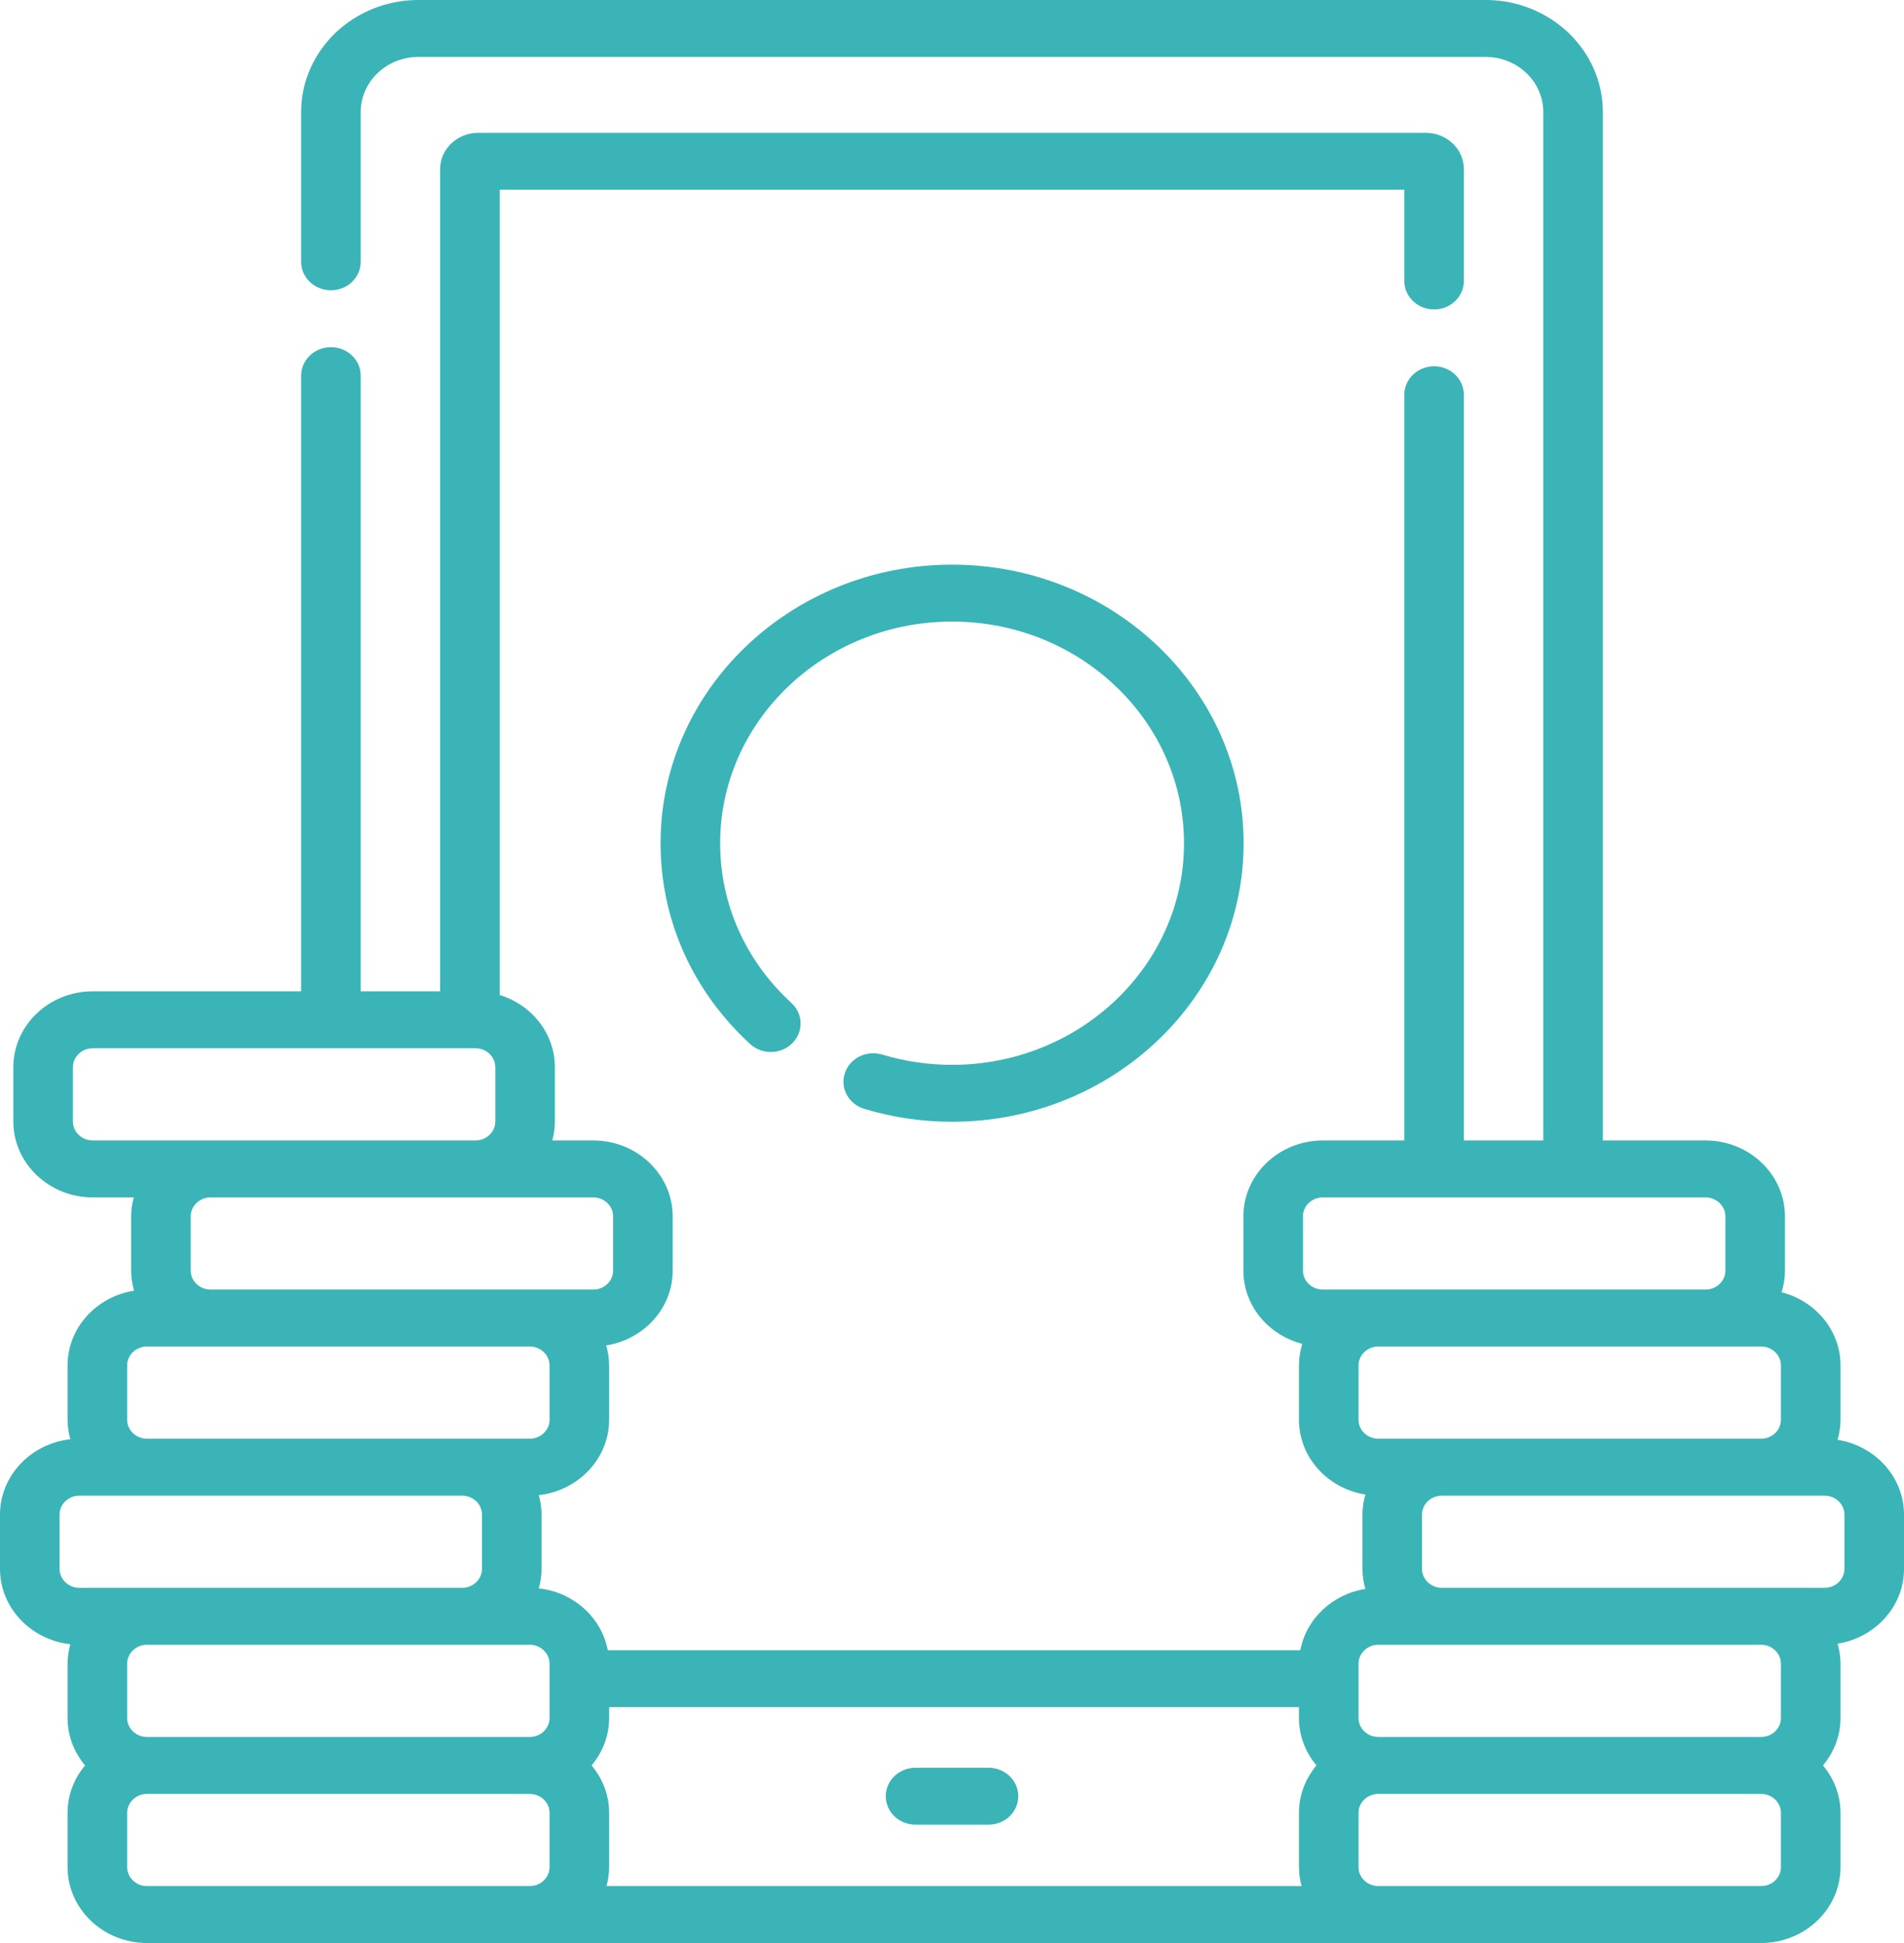
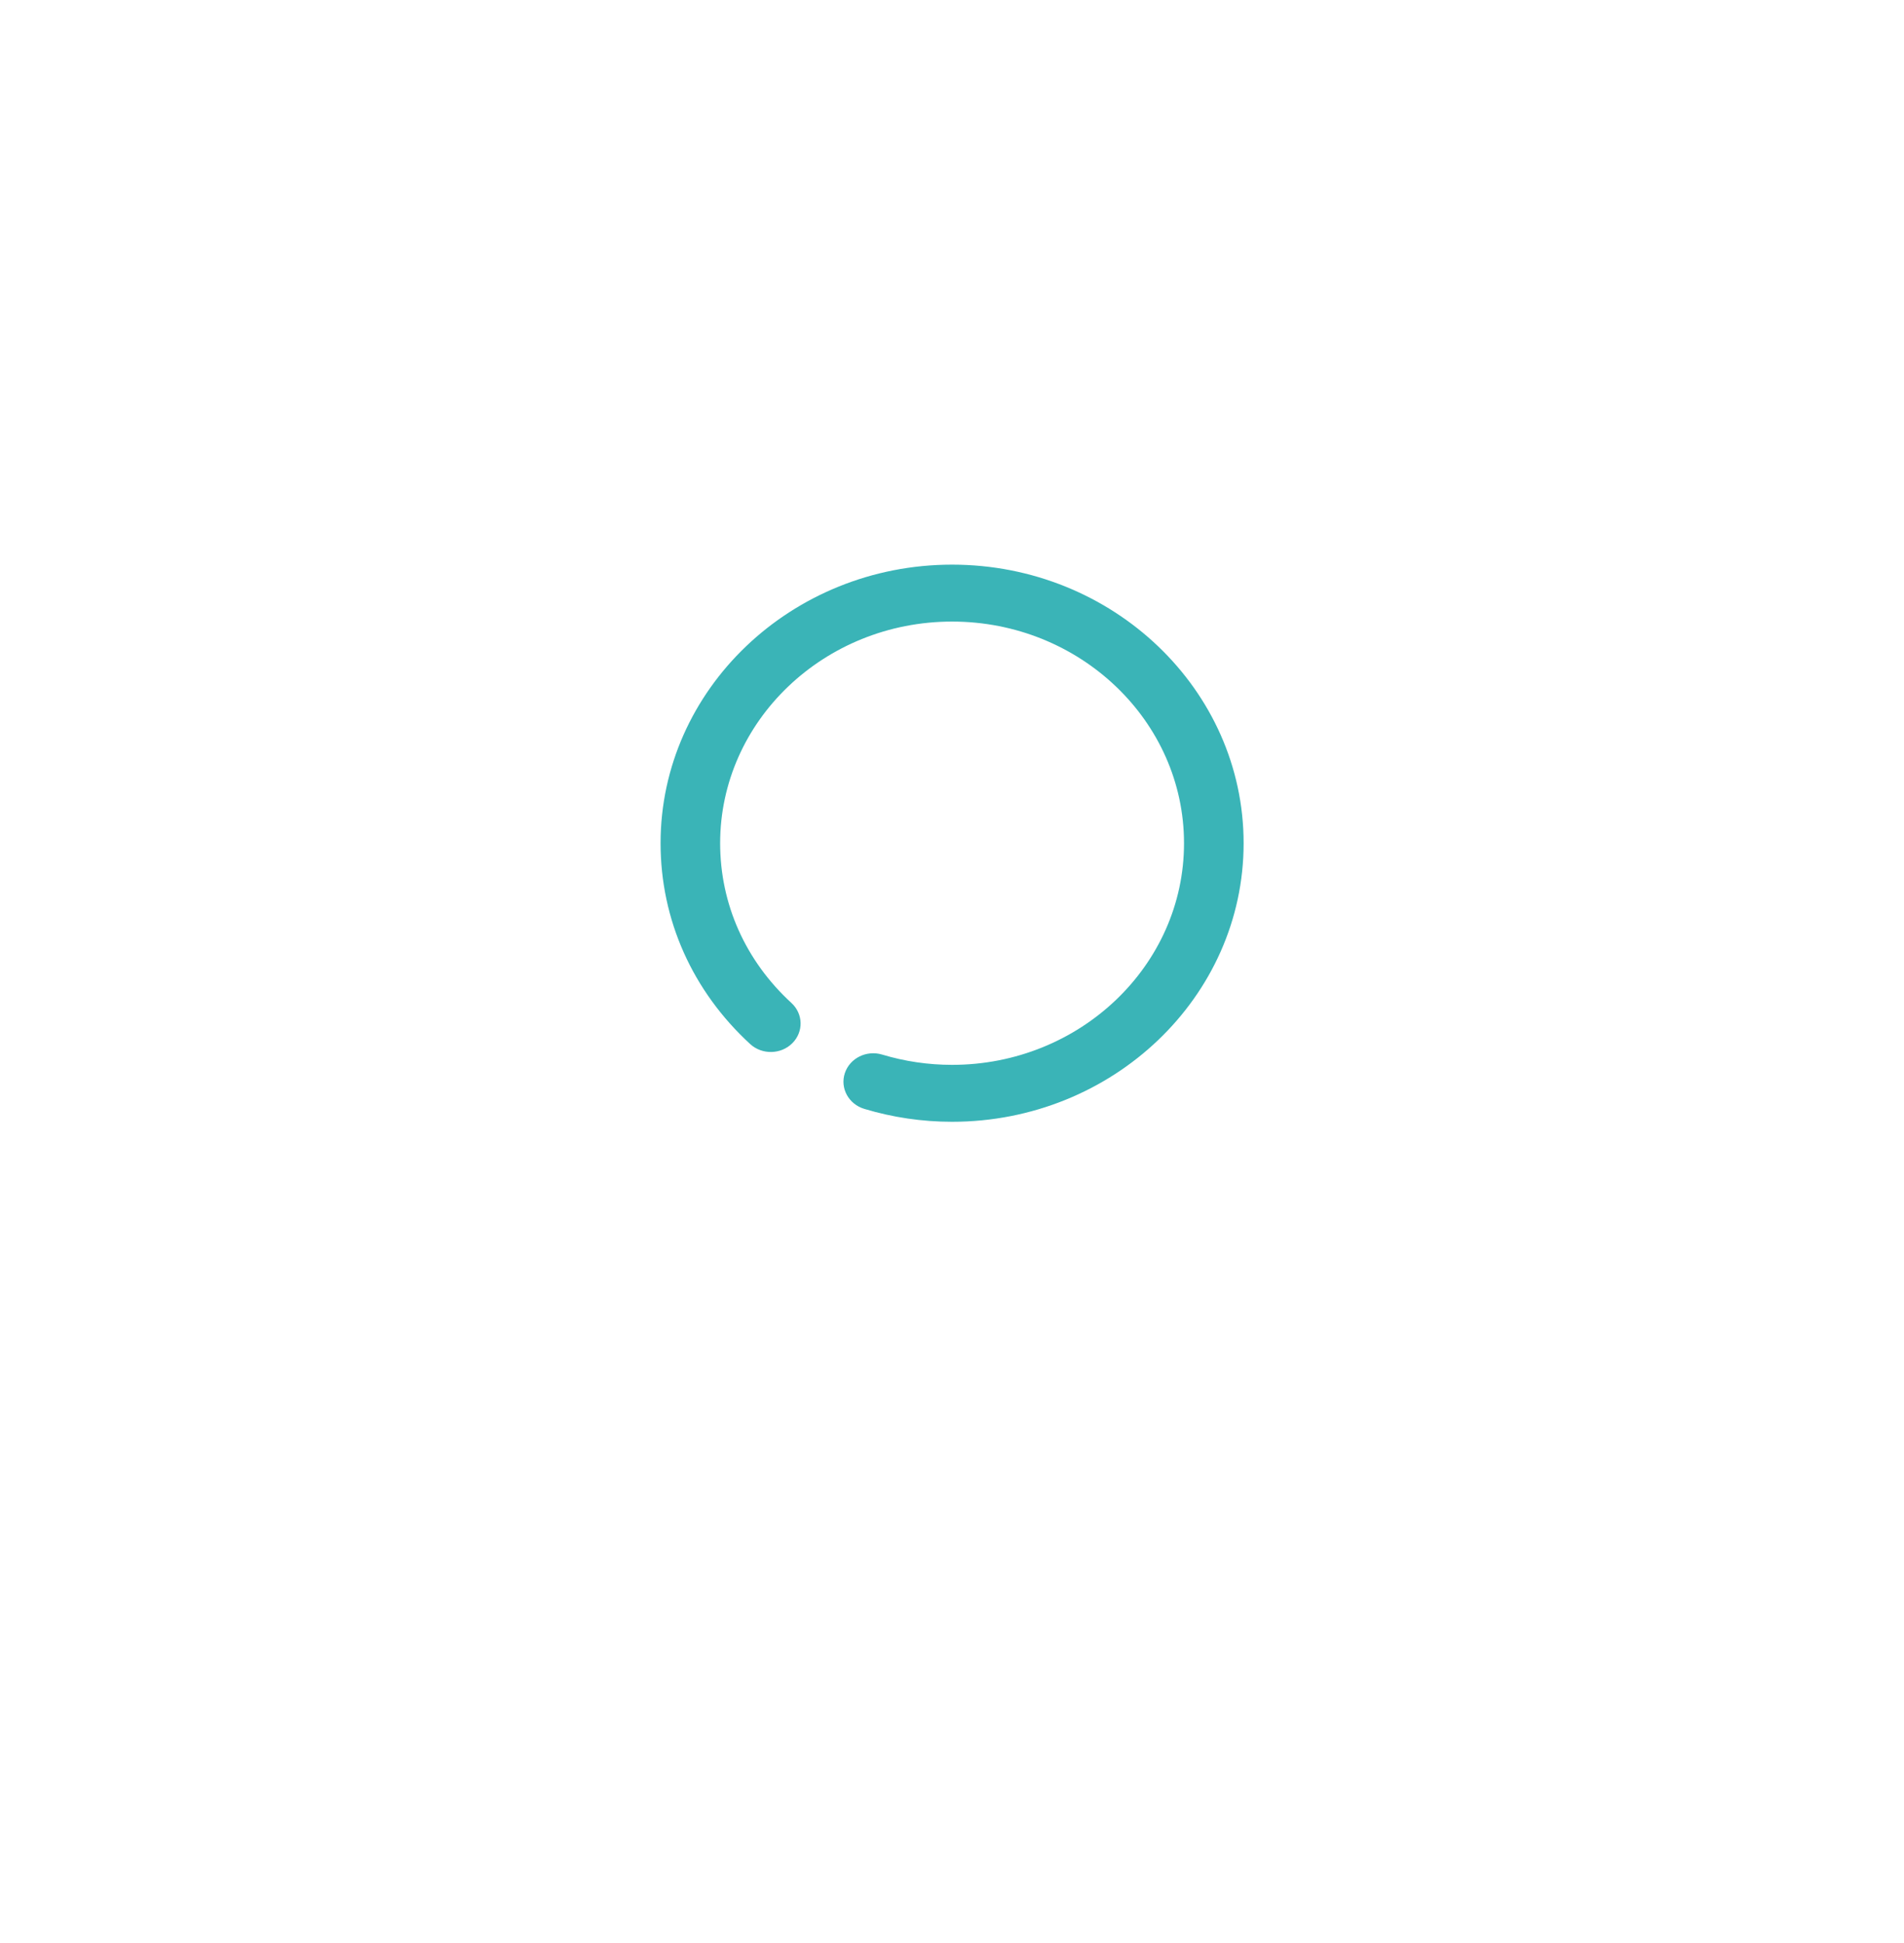
<svg xmlns="http://www.w3.org/2000/svg" width="49" height="50" viewBox="0 0 49 50" fill="none">
-   <path d="M23.561 46.955H25.439C25.863 46.955 26.206 46.627 26.206 46.223C26.206 45.818 25.863 45.49 25.439 45.49H23.561C23.138 45.49 22.795 45.818 22.795 46.223C22.795 46.627 23.138 46.955 23.561 46.955Z" fill="#3AB4B7" />
  <path d="M24.502 27.402C23.89 27.402 23.285 27.313 22.704 27.138C22.3 27.016 21.87 27.23 21.742 27.616C21.615 28.002 21.839 28.413 22.243 28.535C22.973 28.755 23.733 28.867 24.502 28.867C28.639 28.867 32.005 25.651 32.005 21.699C32.005 17.746 28.639 14.53 24.502 14.53C20.366 14.53 17 17.746 17 21.698C17 23.666 17.819 25.501 19.306 26.867C19.611 27.147 20.097 27.138 20.39 26.846C20.683 26.554 20.674 26.091 20.368 25.81C19.185 24.724 18.533 23.264 18.533 21.699C18.533 18.554 21.211 15.995 24.502 15.995C27.794 15.995 30.471 18.554 30.471 21.699C30.472 24.843 27.794 27.402 24.502 27.402Z" fill="#3AB4B7" />
-   <path d="M47.291 37.051C47.339 36.886 47.366 36.714 47.366 36.535V35.138C47.366 34.236 46.722 33.477 45.85 33.254C45.906 33.077 45.936 32.891 45.936 32.697V31.301C45.936 30.224 45.019 29.348 43.892 29.348H41.25V2.883C41.25 1.293 39.897 0 38.233 0H10.767C9.103 0 7.75 1.293 7.75 2.883V6.738C7.75 7.142 8.093 7.47 8.517 7.47C8.94 7.47 9.283 7.142 9.283 6.738V2.883C9.283 2.101 9.949 1.465 10.767 1.465H38.233C39.052 1.465 39.717 2.101 39.717 2.883V29.348H37.673V10.159C37.673 9.754 37.33 9.426 36.907 9.426C36.483 9.426 36.14 9.754 36.14 10.159V29.348H34.044C32.916 29.348 31.999 30.224 31.999 31.301V32.697C31.999 33.599 32.644 34.358 33.515 34.581C33.46 34.758 33.429 34.945 33.429 35.138V36.535C33.429 37.502 34.17 38.306 35.138 38.459C35.091 38.624 35.063 38.797 35.063 38.976V40.372C35.063 40.551 35.091 40.724 35.138 40.889C34.289 41.023 33.617 41.658 33.464 42.465H15.641C15.482 41.626 14.762 40.972 13.866 40.874C13.911 40.714 13.937 40.546 13.937 40.372V38.976C13.937 38.802 13.911 38.634 13.866 38.474C14.883 38.362 15.676 37.536 15.676 36.535V35.138C15.676 34.959 15.648 34.787 15.601 34.622C16.57 34.469 17.312 33.666 17.312 32.697V31.301C17.312 30.224 16.395 29.348 15.268 29.348H14.213C14.255 29.192 14.28 29.029 14.28 28.86V27.463C14.28 26.595 13.683 25.857 12.861 25.605V4.883H36.14V7.23C36.14 7.635 36.483 7.963 36.907 7.963C37.33 7.963 37.673 7.635 37.673 7.23V4.353C37.673 3.837 37.234 3.418 36.694 3.418H12.306C11.766 3.418 11.327 3.837 11.327 4.353V25.51H9.283V9.666C9.283 9.261 8.94 8.934 8.517 8.934C8.093 8.934 7.75 9.261 7.75 9.666V25.51H2.387C1.26 25.51 0.343 26.386 0.343 27.463V28.86C0.343 29.936 1.26 30.813 2.387 30.813H3.443C3.4 30.969 3.375 31.132 3.375 31.301V32.697C3.375 32.876 3.403 33.049 3.45 33.214C2.481 33.366 1.739 34.17 1.739 35.138V36.535C1.739 36.708 1.765 36.876 1.81 37.037C0.793 37.148 0 37.975 0 38.976V40.372C0 41.373 0.793 42.2 1.81 42.311C1.765 42.472 1.739 42.639 1.739 42.813V44.21C1.739 44.671 1.908 45.096 2.19 45.43C1.908 45.765 1.739 46.189 1.739 46.651V48.047C1.739 49.124 2.656 50 3.783 50H45.322C46.449 50 47.366 49.124 47.366 48.047V46.651C47.366 46.189 47.196 45.765 46.915 45.43C47.196 45.096 47.366 44.671 47.366 44.21V42.813C47.366 42.634 47.338 42.461 47.291 42.297C48.259 42.143 49 41.34 49 40.372V38.976C49 38.008 48.259 37.205 47.291 37.051ZM33.532 31.301C33.532 31.032 33.762 30.813 34.044 30.813H43.892C44.174 30.813 44.403 31.032 44.403 31.301V32.697C44.403 32.966 44.174 33.185 43.892 33.185C42.446 33.185 35.287 33.185 34.044 33.185C33.762 33.185 33.532 32.966 33.532 32.697V31.301ZM34.962 36.535V35.138C34.962 34.869 35.191 34.65 35.473 34.65H45.322C45.604 34.65 45.833 34.869 45.833 35.138V36.535C45.833 36.804 45.604 37.023 45.322 37.023C43.909 37.023 36.934 37.023 35.473 37.023C35.191 37.023 34.962 36.804 34.962 36.535ZM34.962 42.813C34.962 42.544 35.191 42.325 35.473 42.325H45.322C45.604 42.325 45.833 42.544 45.833 42.813V44.21C45.833 44.479 45.604 44.698 45.322 44.698H35.473C35.191 44.698 34.962 44.479 34.962 44.21V42.813ZM15.225 45.43C15.506 45.096 15.676 44.671 15.676 44.21V43.93H33.429V44.21C33.429 44.671 33.599 45.096 33.88 45.43C33.599 45.765 33.429 46.189 33.429 46.651V48.047C33.429 48.216 33.454 48.379 33.496 48.535H15.608C15.651 48.379 15.676 48.216 15.676 48.047V46.651C15.676 46.189 15.506 45.765 15.225 45.43ZM14.143 42.813V44.21C14.143 44.479 13.914 44.698 13.632 44.698H3.783C3.501 44.698 3.272 44.479 3.272 44.21V42.813C3.272 42.544 3.501 42.325 3.783 42.325H13.632C13.914 42.325 14.143 42.544 14.143 42.813ZM1.876 28.86V27.463C1.876 27.194 2.105 26.975 2.387 26.975H12.236C12.518 26.975 12.747 27.194 12.747 27.463V28.86C12.747 29.129 12.518 29.348 12.236 29.348C11.023 29.348 3.552 29.348 2.387 29.348C2.105 29.348 1.876 29.129 1.876 28.86ZM15.268 30.813C15.55 30.813 15.779 31.032 15.779 31.301V32.697C15.779 32.966 15.55 33.185 15.268 33.185C13.802 33.185 6.831 33.185 5.419 33.185C5.138 33.185 4.908 32.966 4.908 32.697V31.301C4.908 31.032 5.138 30.813 5.419 30.813H15.268ZM3.272 35.138C3.272 34.869 3.501 34.65 3.783 34.65H13.632C13.914 34.65 14.143 34.869 14.143 35.138V36.535C14.143 36.804 13.914 37.023 13.632 37.023H11.893H3.783C3.501 37.023 3.272 36.804 3.272 36.535L3.272 35.138ZM1.533 40.372V38.976C1.533 38.706 1.762 38.488 2.044 38.488H11.893C12.175 38.488 12.404 38.706 12.404 38.976V40.372C12.404 40.641 12.175 40.86 11.893 40.86C10.733 40.86 3.308 40.86 2.044 40.86C1.762 40.86 1.533 40.641 1.533 40.372ZM3.783 48.535C3.501 48.535 3.272 48.316 3.272 48.047V46.651C3.272 46.382 3.501 46.163 3.783 46.163H13.632C13.913 46.163 14.143 46.382 14.143 46.651V48.047C14.143 48.316 13.914 48.535 13.632 48.535C12.79 48.535 4.979 48.535 3.783 48.535ZM45.833 48.047C45.833 48.316 45.604 48.535 45.322 48.535C44.352 48.535 36.41 48.535 35.473 48.535C35.191 48.535 34.962 48.316 34.962 48.047V46.651C34.962 46.382 35.191 46.163 35.473 46.163H45.322C45.604 46.163 45.833 46.382 45.833 46.651V48.047ZM47.467 40.372C47.467 40.641 47.238 40.86 46.956 40.86C45.492 40.86 38.518 40.86 37.107 40.86C36.826 40.86 36.596 40.641 36.596 40.372V38.976C36.596 38.706 36.826 38.488 37.107 38.488H46.956C47.238 38.488 47.467 38.706 47.467 38.976V40.372Z" fill="#3AB4B7" />
</svg>